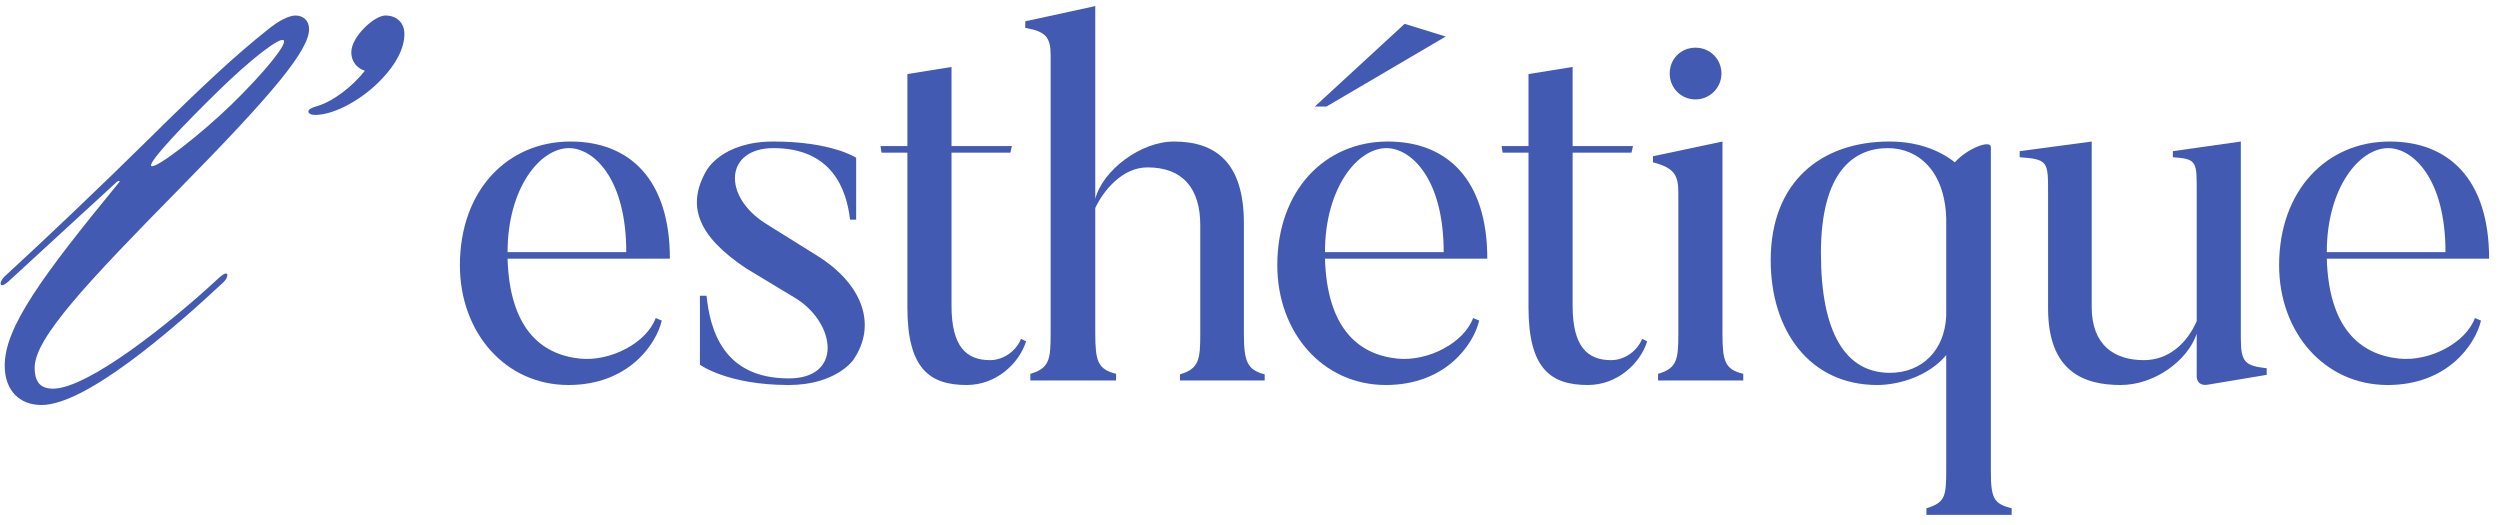
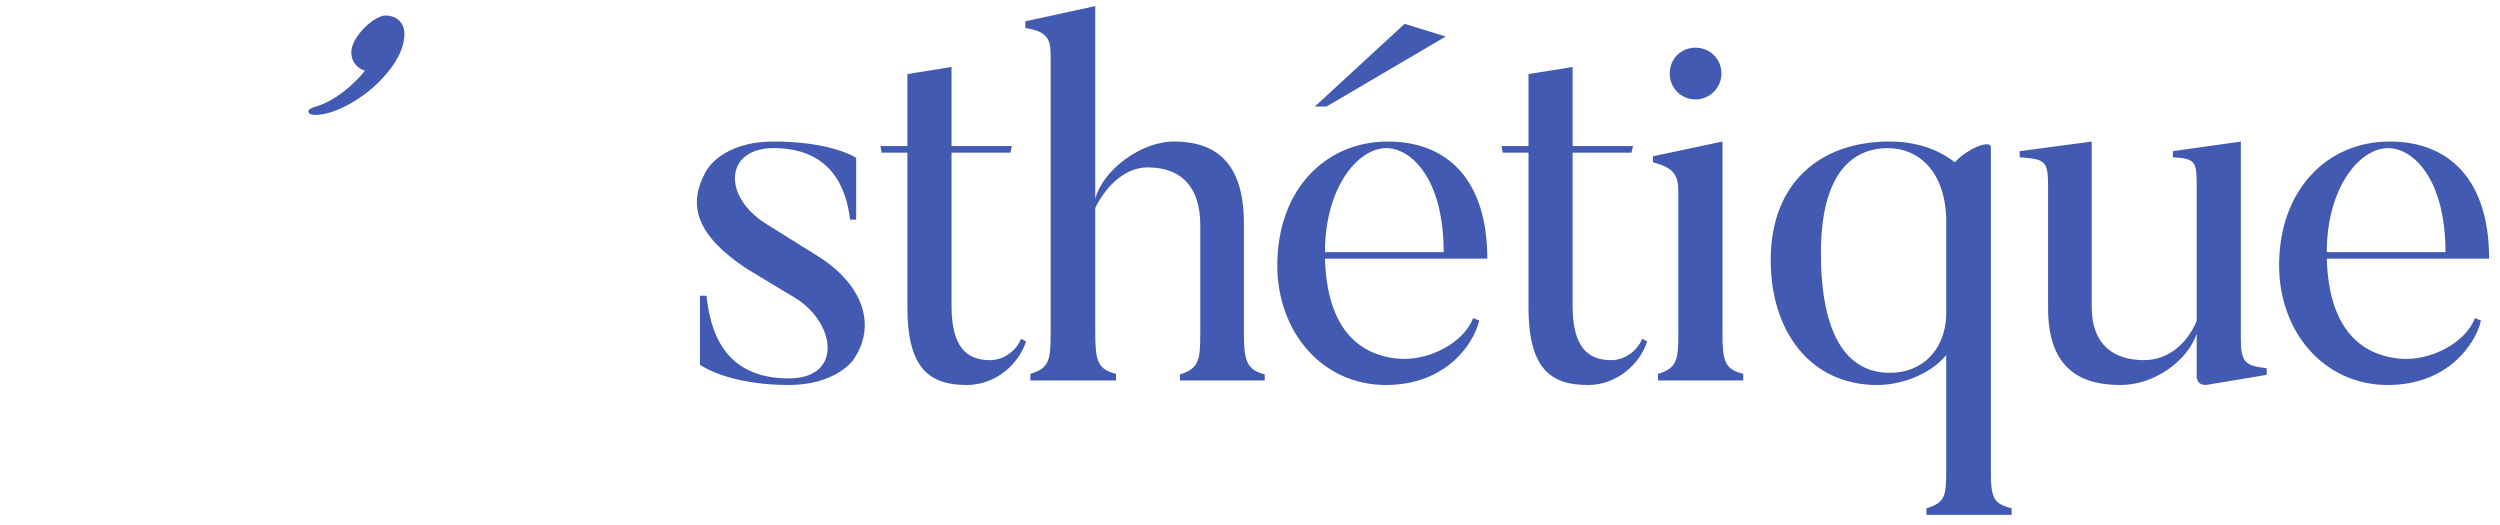
<svg xmlns="http://www.w3.org/2000/svg" fill="none" viewBox="0 0 138 29" height="29" width="138">
  <path fill="#425AB1" d="M19.391 2.886C19.391 2.021 20.669 0.856 21.271 0.856C21.91 0.856 22.323 1.269 22.323 1.871C22.323 2.66 21.872 3.525 21.083 4.352C20.068 5.442 18.489 6.344 17.399 6.344C17.174 6.344 17.023 6.269 17.023 6.156C17.023 6.043 17.136 5.968 17.512 5.855C18.414 5.592 19.504 4.727 20.143 3.901C19.73 3.788 19.391 3.412 19.391 2.886Z" />
-   <path fill="#425AB1" d="M8.266 7.622C5.484 10.366 2.477 13.222 0.222 15.29C-0.041 15.553 -0.079 16.004 0.448 15.553L6.462 10.027C6.574 9.952 6.65 9.99 6.574 10.065C2.289 15.29 0.26 18.071 0.26 20.176C0.26 21.567 1.087 22.356 2.289 22.356C4.733 22.356 9.506 18.221 12.363 15.553C12.626 15.29 12.664 14.838 12.137 15.29C9.393 17.846 4.845 21.454 2.928 21.454C2.252 21.454 1.914 21.116 1.914 20.289C1.914 18.672 4.782 15.624 9.917 10.403C15.053 5.183 17.061 2.773 17.061 1.608C17.061 1.157 16.761 0.856 16.31 0.856C15.971 0.856 15.408 1.119 14.768 1.645C12.927 3.111 11.198 4.727 8.266 7.622ZM8.351 9.161C8.553 9.367 11.04 7.466 12.814 5.734C14.588 4.003 15.863 2.432 15.662 2.226C15.46 2.019 13.859 3.256 12.085 4.987C10.311 6.719 8.15 8.954 8.351 9.161Z" clip-rule="evenodd" fill-rule="evenodd" />
  <path fill="#425AB1" d="M128.439 13.916H134.991C134.991 9.828 133.171 8.176 131.827 8.176C130.231 8.176 128.439 10.388 128.439 13.916ZM136.615 17.556L136.951 17.696C136.643 19.012 135.103 21.252 131.799 21.252C128.299 21.252 125.807 18.34 125.807 14.644C125.807 10.5 128.439 7.812 131.911 7.812C135.159 7.812 137.399 9.884 137.399 14.28H128.439C128.551 18.06 130.231 19.572 132.443 19.796C134.123 19.964 136.111 18.928 136.615 17.556Z" />
  <path fill="#425AB1" d="M125.122 20.328V20.692L121.93 21.224C121.258 21.364 121.258 20.804 121.258 20.804V18.424C120.754 19.908 118.934 21.252 117.058 21.252C115.042 21.252 113.054 20.524 113.054 17.024V10.724C113.054 8.932 113.082 8.792 111.486 8.68V8.344L115.462 7.812V16.94C115.462 19.068 116.722 19.88 118.346 19.88C119.746 19.88 120.754 18.9 121.258 17.724V10.668C121.258 8.96 121.314 8.764 119.942 8.68V8.344L123.694 7.812V18.676C123.694 20.02 123.946 20.188 125.122 20.328Z" />
  <path fill="#425AB1" d="M107.431 17.444V12.04C107.347 9.408 105.863 8.176 104.211 8.176C102.335 8.176 100.515 9.464 100.515 13.972C100.515 18.396 101.887 20.58 104.323 20.58C106.115 20.58 107.347 19.32 107.431 17.444ZM111.043 28.056V28.42H106.339V28.056C107.375 27.748 107.431 27.384 107.431 25.956V19.6C106.507 20.72 104.883 21.252 103.623 21.252C99.899 21.252 97.743 18.256 97.743 14.364C97.743 9.996 100.571 7.812 104.295 7.812C105.751 7.812 106.983 8.232 107.907 8.96C108.607 8.176 109.895 7.7 109.895 8.12V25.956C109.895 27.496 110.035 27.804 111.043 28.056Z" />
  <path fill="#425AB1" d="M93.596 5.488C92.784 5.488 92.168 4.844 92.168 4.06C92.168 3.248 92.784 2.632 93.596 2.632C94.38 2.632 95.024 3.248 95.024 4.06C95.024 4.844 94.38 5.488 93.596 5.488ZM96.228 20.636V21H91.524V20.636C92.588 20.328 92.644 19.824 92.644 18.396V10.64C92.644 9.66 92.42 9.268 91.244 8.96V8.624L95.08 7.812V18.396C95.08 19.964 95.22 20.384 96.228 20.636Z" />
  <path fill="#425AB1" d="M90.645 18.704L90.925 18.844C90.533 20.076 89.273 21.252 87.649 21.252C85.605 21.252 84.373 20.356 84.373 16.968V8.428H82.945L82.889 8.064H84.373V4.088L86.809 3.696V8.064H90.141L90.057 8.428H86.809V16.884C86.809 19.124 87.621 19.88 88.937 19.88C89.749 19.88 90.421 19.292 90.645 18.704Z" />
  <path fill="#425AB1" d="M73.139 13.916H79.691C79.691 9.828 77.871 8.176 76.527 8.176C74.931 8.176 73.139 10.388 73.139 13.916ZM81.315 17.556L81.651 17.696C81.343 19.012 79.803 21.252 76.499 21.252C72.999 21.252 70.507 18.34 70.507 14.644C70.507 10.5 73.139 7.812 76.611 7.812C79.859 7.812 82.099 9.884 82.099 14.28H73.139C73.251 18.06 74.931 19.572 77.143 19.796C78.823 19.964 80.811 18.928 81.315 17.556ZM72.579 5.88L77.535 1.316L79.803 2.016L73.223 5.88H72.579Z" />
  <path fill="#425AB1" d="M69.811 20.664V21H65.135V20.664C66.199 20.356 66.255 19.824 66.255 18.396V12.432C66.255 10.416 65.303 9.24 63.343 9.24C61.943 9.24 60.907 10.528 60.459 11.48V18.396C60.459 19.936 60.599 20.384 61.607 20.636V21H56.875V20.636C57.939 20.328 57.995 19.824 57.995 18.396V3.052C57.995 2.072 57.743 1.736 56.595 1.54V1.176L60.459 0.336V10.976C60.879 9.38 62.979 7.812 64.799 7.812C67.095 7.812 68.663 8.96 68.663 12.32V18.396C68.663 19.936 68.831 20.412 69.811 20.664Z" />
  <path fill="#425AB1" d="M56.36 18.704L56.64 18.844C56.248 20.076 54.988 21.252 53.364 21.252C51.32 21.252 50.088 20.356 50.088 16.968V8.428H48.66L48.604 8.064H50.088V4.088L52.524 3.696V8.064H55.856L55.772 8.428H52.524V16.884C52.524 19.124 53.336 19.88 54.652 19.88C55.464 19.88 56.136 19.292 56.36 18.704Z" />
  <path fill="#425AB1" d="M47.092 19.88C47.092 19.88 46.14 21.252 43.536 21.252C40.148 21.252 38.636 20.132 38.636 20.132V16.324H39C39.196 18.172 39.896 20.888 43.536 20.888C46.504 20.888 46.14 17.92 44.012 16.52L41.184 14.812C38.496 13.02 37.88 11.34 39 9.408C39 9.408 39.84 7.812 42.696 7.812C45.916 7.812 47.26 8.708 47.26 8.708V12.124H46.924C46.728 10.472 45.944 8.176 42.696 8.176C40.036 8.176 39.84 10.808 42.276 12.348L45.104 14.112C47.624 15.68 48.436 17.948 47.092 19.88Z" />
-   <path fill="#425AB1" d="M28.018 13.916H34.57C34.57 9.828 32.75 8.176 31.406 8.176C29.81 8.176 28.018 10.388 28.018 13.916ZM36.194 17.556L36.53 17.696C36.222 19.012 34.682 21.252 31.378 21.252C27.878 21.252 25.386 18.34 25.386 14.644C25.386 10.5 28.018 7.812 31.49 7.812C34.738 7.812 36.978 9.884 36.978 14.28H28.018C28.13 18.06 29.81 19.572 32.022 19.796C33.702 19.964 35.69 18.928 36.194 17.556Z" />
</svg>